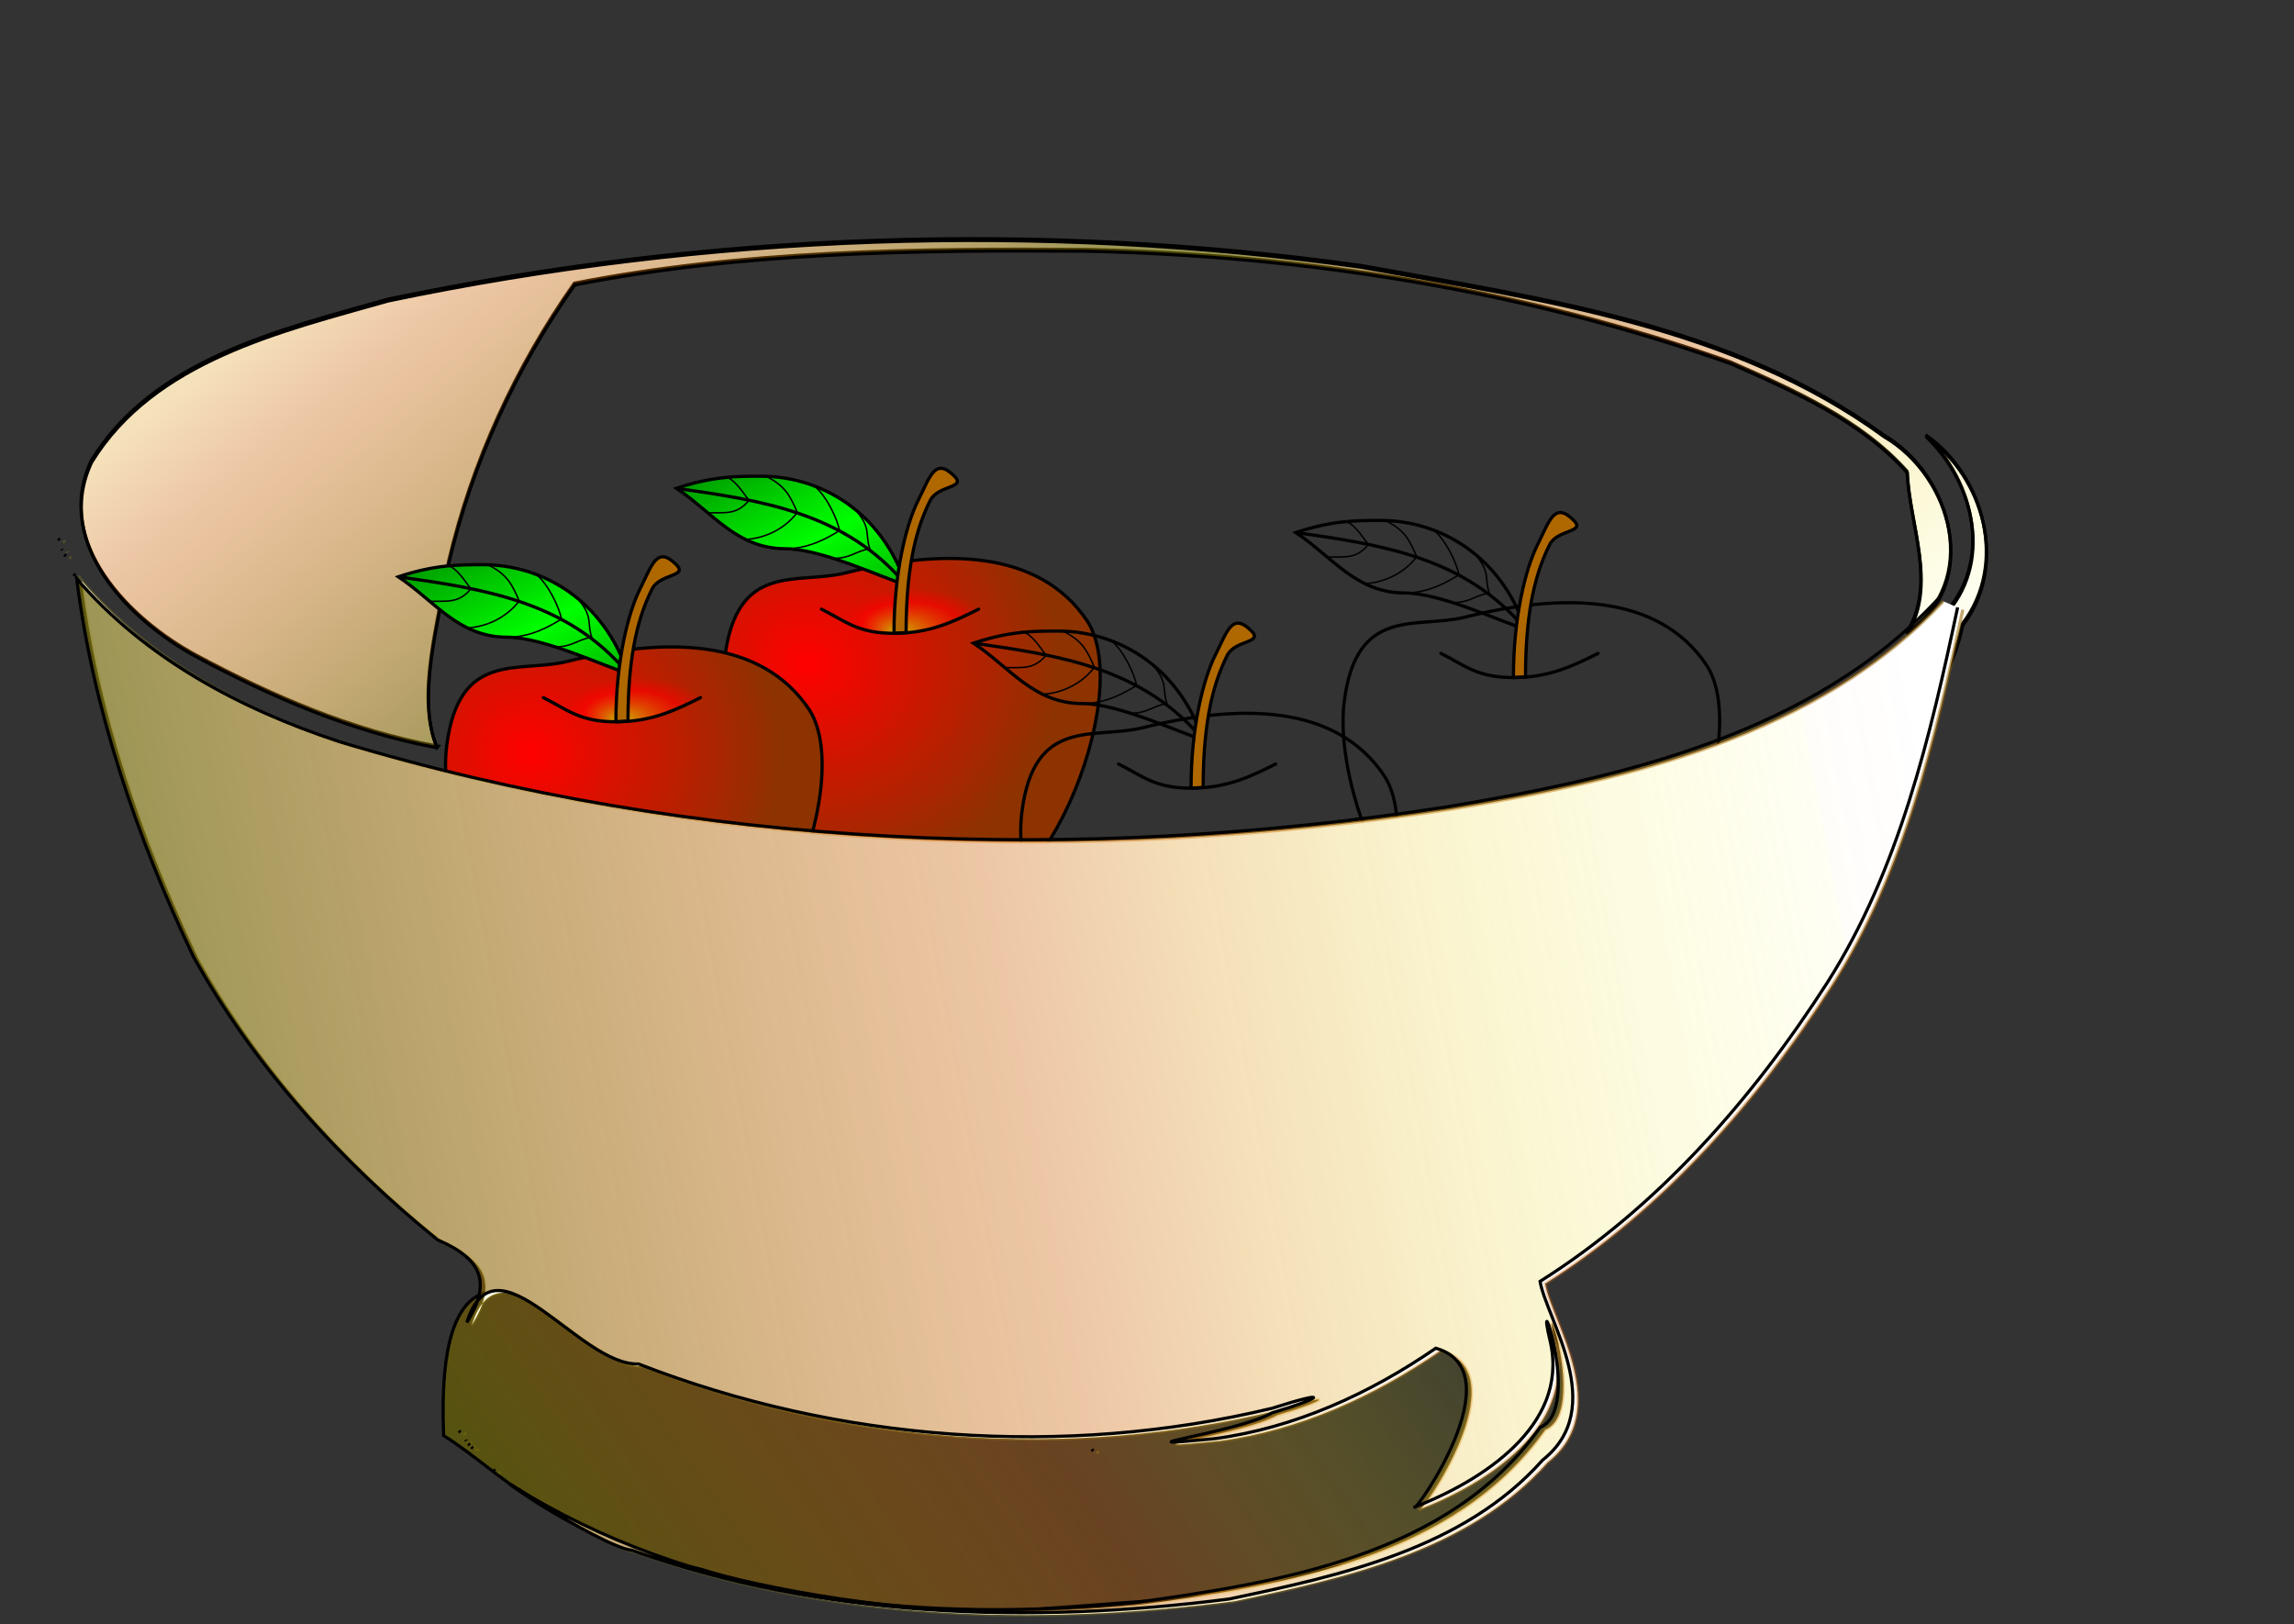
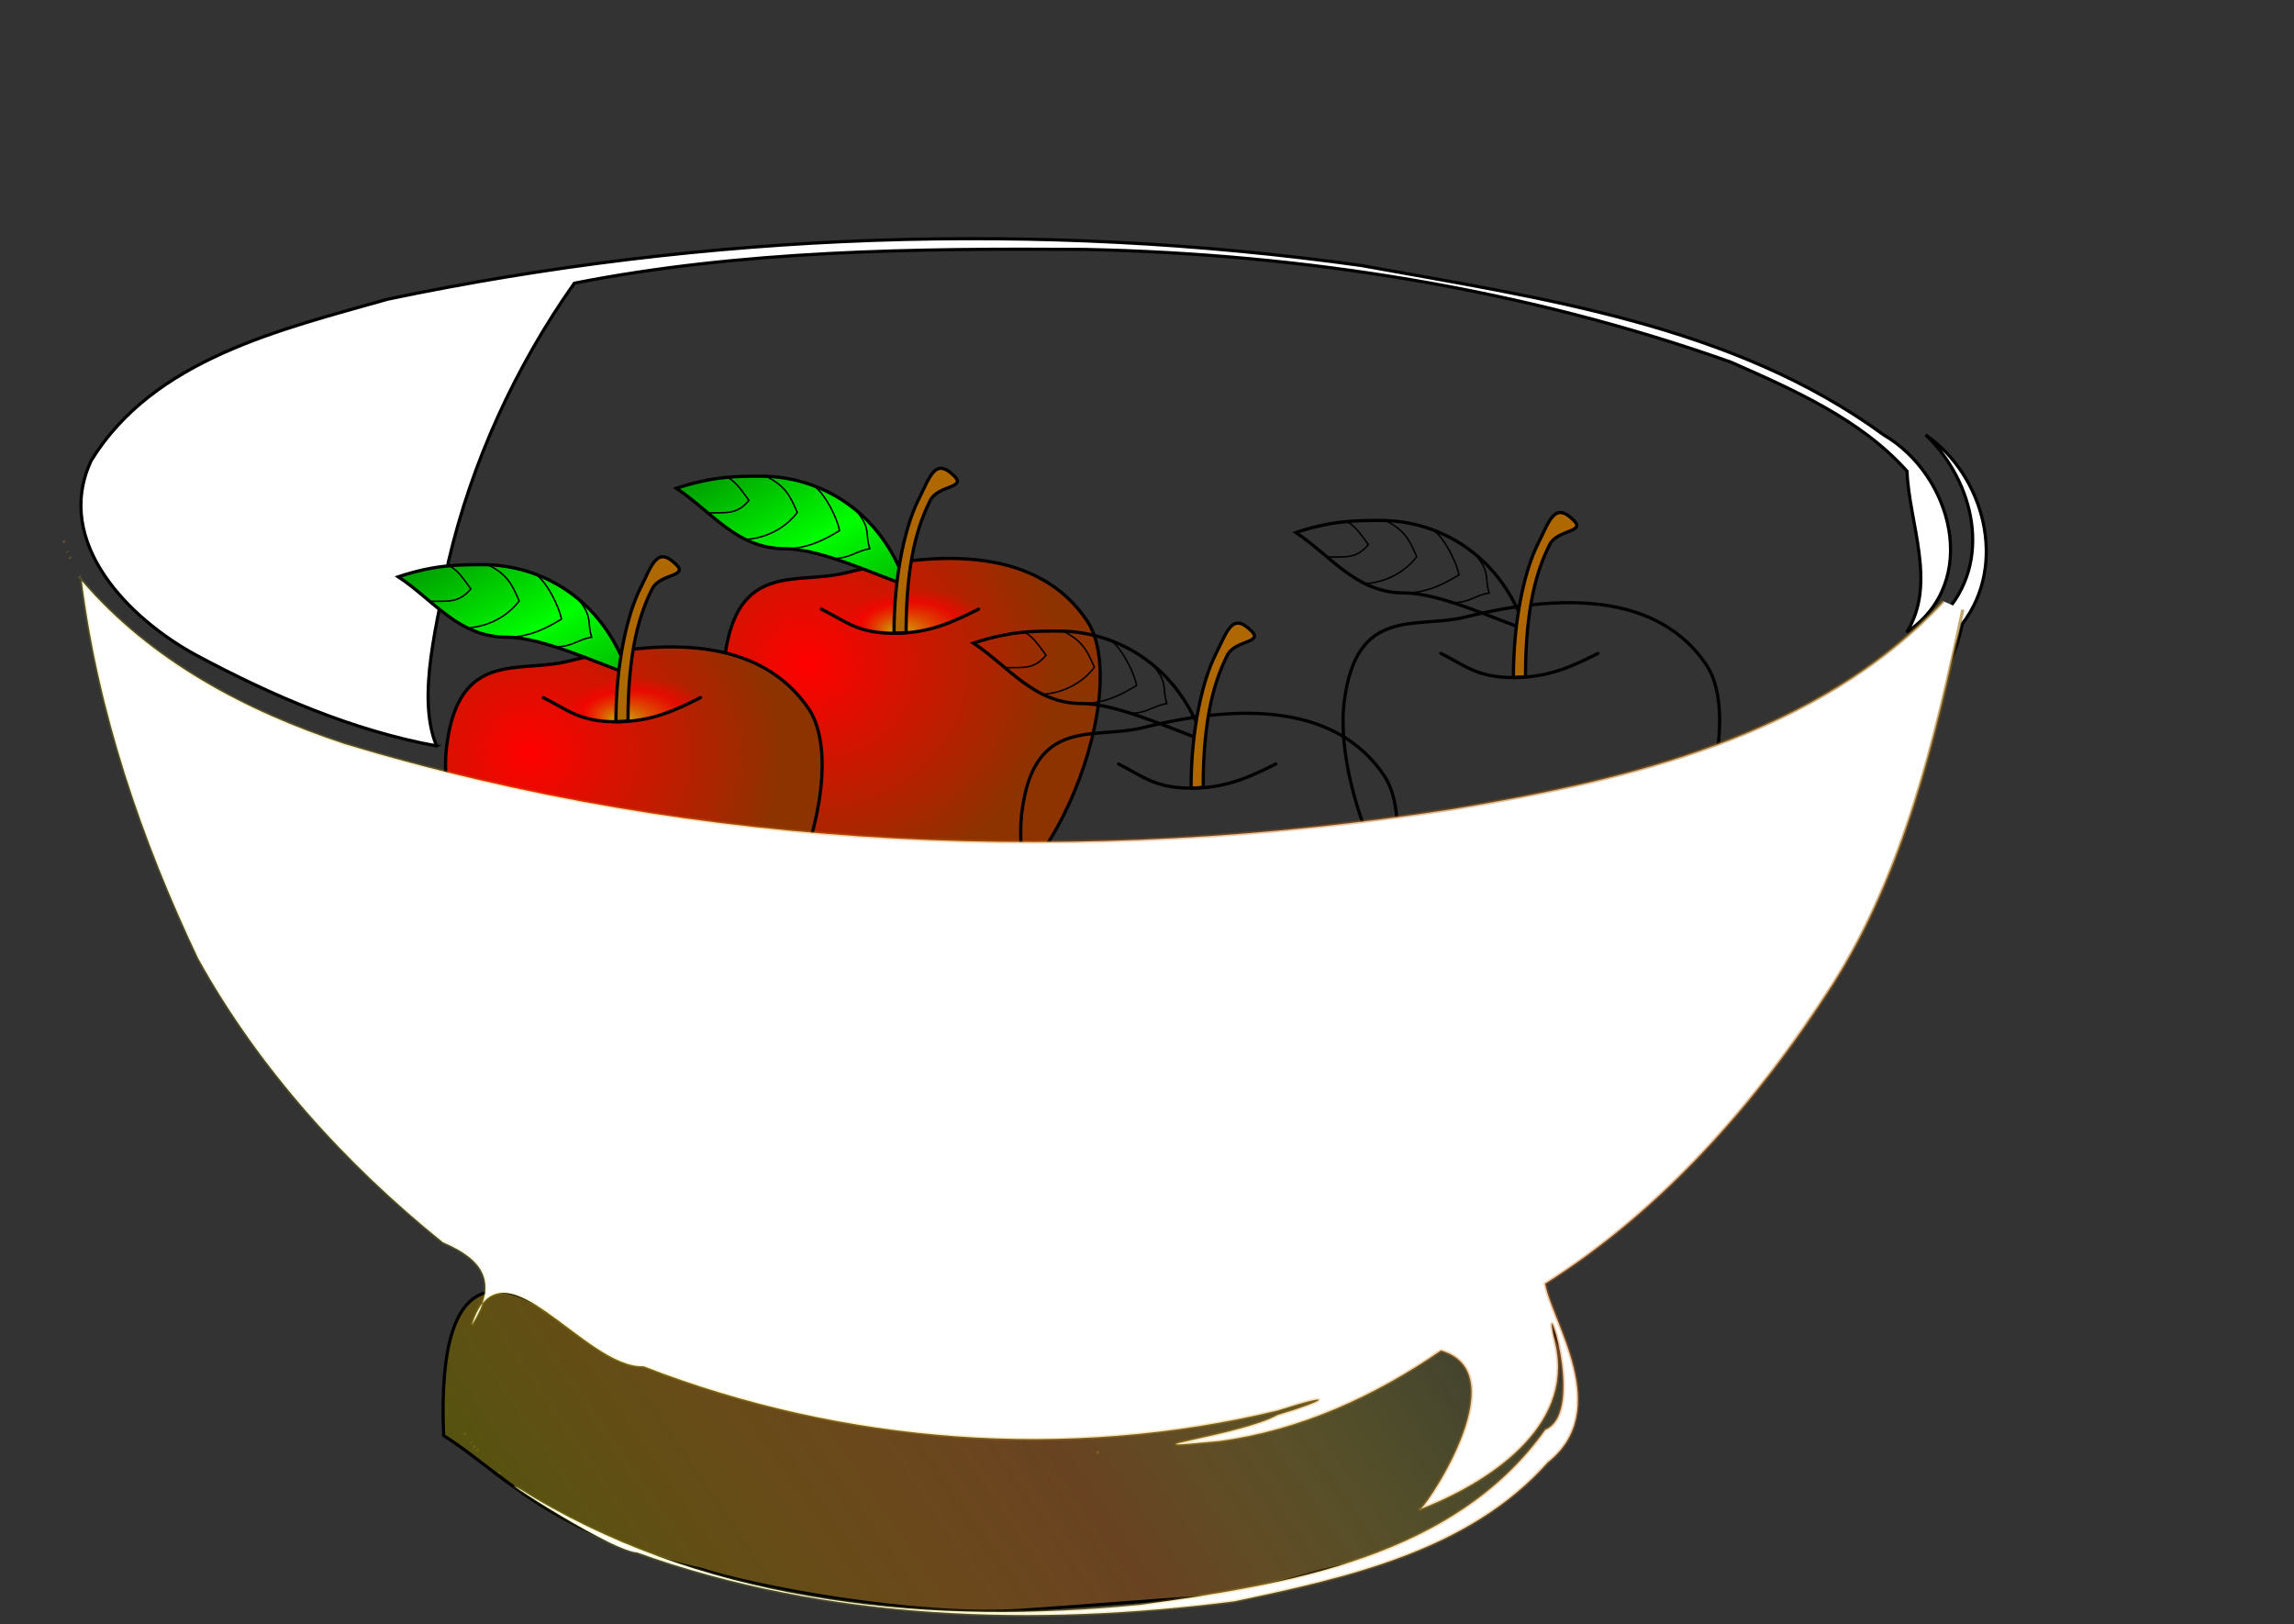
<svg xmlns="http://www.w3.org/2000/svg" xmlns:xlink="http://www.w3.org/1999/xlink" width="726" height="514">
  <rect width="100%" height="100%" fill="#333333" stroke="none" />
  <title>bowl 5 apples</title>
  <desc>two part bowl and egg shapes to hide behind bowl front and in front of bowl back rim</desc>
  <defs>
    <symbol id="svg_27">
      <path d="m85.75,55.3c-20,5 -45,-5 -50,35c-5,40 30,115 60,105c15,-5 10,-5 30,0c40,10 80,-89 60,-120c-20,-30 -60,-30 -100,-20z" id="svg_14" stroke-width="1pt" stroke="#000000" fill="url(#svg_15)" />
      <g id="svg_6" transform="translate(-19.25,-19.7)">
-         <path d="m130,80c-10,-30 -35,-45 -60,-45c-10,0 -20,0 -35,5c15,10 25,25 45,25c15,0 40,12 50,15z" id="svg_12" stroke-width="1pt" stroke="#000000" fill="url(#svg_13)" />
-         <path d="m35,40c35,5 70,10 95,40" id="svg_11" stroke-width="1pt" stroke="#000000" fill-opacity="0.75" fill="none" />
+         <path d="m130,80c-10,-30 -35,-45 -60,-45c-10,0 -20,0 -35,5c15,10 25,25 45,25c15,0 40,12 50,15" id="svg_12" stroke-width="1pt" stroke="#000000" fill="url(#svg_13)" />
        <path d="m55,35.15c4,1 7,5.85 10,9.85c-5,6 -9.5,5 -16.7,5.15" id="svg_10" stroke-width="0.625" stroke="#000000" fill-opacity="0.75" fill="none" />
        <path d="m72,35c8,4 10,8 13,15c-3,4 -9.75,10.125 -20.75,11.125" id="svg_9" stroke-width="0.625" stroke="#000000" fill-opacity="0.75" fill="none" />
        <path d="m92,39c5,4 9.5,13.5 10.5,18.5c-5,3 -12.5,7.5 -22.5,7.5" id="svg_8" stroke-width="0.625" stroke="#000000" fill-opacity="0.75" fill="none" />
        <path d="m110,50c5.5,7 3,9 5,15c-6,1 -8,4 -15,4" id="svg_7" stroke-width="0.625" stroke="#000000" fill-opacity="0.75" fill="none" />
      </g>
      <path d="m75.75,70.3c5,-15 60,-20 65,0c-15,5 -20,10 -35,10c-15,0 -20,-5 -30,-10z" id="svg_4" stroke-width="1pt" fill-rule="evenodd" fill="url(#svg_5)" />
      <path d="m110.75,80l-5,0.3c0,-25 5,-45 10,-55c5,-10 7,-18 15,-10c5,5 -6.85,3.68 -10,10c-5,10 -10,25 -10,54.7z" id="svg_3" stroke-linejoin="bevel" stroke-width="1pt" stroke="#000000" fill="#af6700" />
      <path d="m140.75,70.3c-10,5 -20,10 -35,10c-15,0 -20,-5 -30,-10" id="svg_2" stroke-linejoin="round" stroke-linecap="round" stroke-width="1pt" stroke="#000000" fill-rule="evenodd" fill="none" />
    </symbol>
    <linearGradient id="linearGradient2066">
      <stop stop-color="#636100" stop-opacity="0.694" offset="0" id="stop2068" />
      <stop stop-color="#ce6100" stop-opacity="0.345" offset="0.5" id="stop2072" />
      <stop stop-color="#e6ce00" stop-opacity="0.173" offset="0.75" id="stop2074" />
      <stop stop-color="#f2eb00" stop-opacity="0.086" offset="0.875" id="stop2076" />
      <stop stop-color="#f8f000" stop-opacity="0.043" offset="0.938" id="stop2078" />
      <stop stop-color="#fba800" stop-opacity="0.02" offset="0.938" id="stop2080" />
      <stop stop-color="#ff6100" stop-opacity="0" offset="1" id="stop2070" />
    </linearGradient>
    <linearGradient y2="0.679" y1="-0.073" xlink:href="#linearGradient2066" x2="-0.142" x1="1.308" id="linearGradient2098" />
    <linearGradient y2="0.911" y1="1.494" xlink:href="#linearGradient2066" x2="1" x1="1.522" spreadMethod="reflect" id="linearGradient2870" />
    <linearGradient y2="0.419" y1="0.527" xlink:href="#linearGradient2066" x2="1.013" x1="0.018" id="linearGradient3664" />
    <linearGradient y2="0.328" y1="0.545" xlink:href="#linearGradient2066" x2="1.008" x1="0.002" id="linearGradient4438" />
    <linearGradient id="svg_19">
      <stop id="svg_26" offset="0" stop-color="#00ff00" />
      <stop id="svg_25" offset="1" stop-color="#009000" />
    </linearGradient>
    <linearGradient id="svg_16">
      <stop id="svg_24" offset="0" stop-color="#c8b800" />
      <stop id="svg_23" offset="0.7" stop-opacity="0.593" stop-color="#ff0000" />
      <stop id="svg_22" offset="1" stop-opacity="0" stop-color="#ff0000" />
    </linearGradient>
    <linearGradient id="svg_18">
      <stop id="svg_21" offset="0" stop-color="#ff0000" />
      <stop id="svg_20" offset="1" stop-color="#8c3300" />
    </linearGradient>
    <linearGradient id="svg_13" spreadMethod="reflect" x1="0.681" x2="0.019" xlink:href="#svg_19" y1="0.504" y2="-0.07" />
    <radialGradient cx="0.226" cy="0.297" fx="0.226" fy="0.297" id="svg_15" r="0.598" xlink:href="#svg_18" />
    <radialGradient cx="0.601" cy="0.832" fx="0.478" fy="0.98" id="svg_5" r="0.443" xlink:href="#svg_16" />
  </defs>
  <g>
    <title>Layer 1</title>
    <g stroke="#000000" transform="matrix(0.96, -0.281, 0.281, 0.96, -61.778, 289.159)" id="g2864">
      <path fill="#ffffff" fill-rule="evenodd" id="path1308" d="m206.741,5.242c-1.863,-16.997 11.773,-38.089 20.026,-54.987c15.923,-28.193 37.724,-53.27 62.937,-73.295c53.638,4.86 106.424,19.629 158.074,35.133c66.102,20.893 129.853,50.964 186.1,91.633c16.597,14.003 34.321,28.886 43.788,48.773c-4.041,16.185 -0.81,36.747 -14.407,48.881c27.073,-8.649 27.809,-43.739 10.526,-61.988c-36.051,-46.959 -91.976,-71.987 -143.562,-97.861c-94.035,-42.388 -195.739,-68.199 -298.532,-76.295c-35.302,-0.283 -76.452,-2.668 -104.454,22.657c-18.939,21.465 -2.472,51.536 14.57,68.388c19.179,18.86 40.847,36.868 64.934,48.961l0,-0l0,0l0,0zm479.794,37.843c10.683,18.378 9.282,44.823 -10.804,56.358c-50.106,29.75 -14.622,41.055 5.169,4.3c19.188,-14.032 19.8,-43.095 5.635,-60.659m-473.99,-34.465l0.332,0.631l-0.332,-0.631zm3.549,2.152l0.333,0.631l-0.333,-0.631z" />
-       <path fill="url(#linearGradient2870)" fill-rule="evenodd" id="path1320" d="m206.694,5.823c-1.863,-16.997 11.773,-38.089 20.027,-54.987c15.923,-28.193 37.723,-53.27 62.937,-73.295c53.638,4.86 106.424,19.629 158.074,35.132c66.102,20.893 129.852,50.964 186.099,91.633c16.598,14.003 34.322,28.886 43.788,48.773c-4.04,16.185 -0.81,36.747 -14.406,48.881c27.072,-8.649 27.809,-43.739 10.525,-61.988c-36.051,-46.959 -91.976,-71.987 -143.562,-97.861c-94.034,-42.388 -195.738,-68.2 -298.532,-76.295c-35.302,-0.283 -76.451,-2.668 -104.454,22.657c-18.938,21.464 -2.471,51.535 14.571,68.388c19.178,18.86 40.847,36.868 64.933,48.961l0,-0l0,-0l0,-0zm479.795,37.843c10.682,18.378 9.282,44.823 -10.804,56.359c-50.107,29.75 -14.622,41.055 5.168,4.3c19.189,-14.032 19.801,-43.095 5.636,-60.659m-473.99,-34.465l0.331,0.631l-0.331,-0.631zm3.548,2.152l0.333,0.631l-0.333,-0.631z" />
    </g>
    <use xlink:href="#svg_27" transform="matrix(0.765, 0, 0, 0.765, 0, 0)" y="181.728" x="264.093" id="svg_31" />
    <use xlink:href="#svg_27" transform="matrix(0.765, 0, 0, 0.765, 0, 0)" y="200.031" x="520.342" id="svg_30" />
    <use id="svg_28" xlink:href="#svg_27" transform="matrix(0.765, 0, 0, 0.765, 0, 0)" y="218.335" x="149.043" />
    <path fill="url(#linearGradient4438)" fill-rule="nonzero" stroke="#000000" stroke-width="1px" id="path3672" d="m173.304,414.643c20.75,11.273 11.666,12.569 87.507,33.03c56.586,5.682 87.241,5.029 129.547,-0.109c23.089,-3.343 36.784,-7.068 71.286,-26.134l24.874,-9.003c9.404,17.695 26.071,37.346 -19.678,67.396c-11.043,5.564 -28.406,12.692 -39.536,15.356c-9.33,1.313 -32.493,9.231 -41.879,10.044c-12.135,0.661 -50.338,3.674 -62.466,4.461c-33.781,2.137 -84.571,-7.509 -100.886,-12.943c-47.804,-10.922 -64.062,-31.433 -81.67,-42.359c-2.519,-60.357 22.853,-45.577 32.903,-39.739z" />
    <use xlink:href="#svg_27" transform="matrix(0.765, 0, 0, 0.765, 0, 0)" y="245.79" x="386.988" id="svg_29" />
    <path fill="#ffffff" fill-rule="evenodd" stroke="url(#linearGradient2098)" id="path2094" d="m615.006,190.298c-39.707,42.651 -99.917,56.552 -155.31,65.781c-116.48,18.053 -237.686,13.598 -350.829,-20.657c-31.27,-10.332 -61.273,-26.267 -82.975,-51.549c5.246,41.468 18.915,81.699 36.855,119.475c19.266,34.805 46.643,64.986 77.418,89.827c14.48,6.186 16.833,13.852 9.207,26.112c9.181,-29.013 35.54,13.812 54.348,13.148c63.269,24.618 134.504,29.877 200.529,14.017c19.12,-6.116 15.749,-3.2 0.027,1.431c-11.238,6.409 -53.49,11.615 -18.367,8.215c25.476,-3.387 49.165,-14.223 70.127,-28.649c25.254,7.24 -6.902,52.579 -6.701,50.267c21.073,-8.13 48.693,-25.625 43.015,-51.933c-5.635,-23.558 10.497,21 -3.311,26.733c-28.729,40.505 -81.905,48.981 -127.808,55.384c-65.13,6.578 -134.877,0.158 -192.124,-33.78c-22.53,-14.118 22.298,16.296 32.561,17.274c60.135,21.511 126.08,23.46 188.952,15.44c35.186,-7.408 74.303,-15.901 99.196,-43.961c20.91,-16.531 1.349,-44.413 -0.797,-56.563c37.237,-23.452 67.237,-57.707 90.893,-94.54c22.767,-35.837 32.62,-77.96 41.265,-118.8m-601.143,-21.796l0.496,0.511l-0.496,-0.511zm1.126,3.379l0.163,0.339l-0.163,-0.339zm0.815,1.694l0.496,0.512l-0.496,-0.512zm2.933,6.098l0.496,0.512l-0.496,-0.512zm121.962,271.222l0.496,0.512l-0.496,-0.512zm2.14,2.89l0.163,0.339l-0.163,-0.339zm198.114,3.002l0.496,0.511l-0.496,-0.511zm-197.292,-1.812l0.496,0.511l-0.496,-0.511zm0.991,1.023l0.497,0.511l-0.497,-0.511zm6.945,7.164l0.496,0.512l-0.496,-0.512z" />
-     <path fill="url(#linearGradient3664)" fill-rule="evenodd" stroke="#000000" id="path4" d="m613.375,189.568c-39.707,42.651 -99.917,56.552 -155.31,65.781c-116.48,18.053 -237.686,13.598 -350.829,-20.657c-31.27,-10.332 -61.273,-26.267 -82.975,-51.549c5.246,41.468 18.915,81.699 36.855,119.475c19.266,34.805 46.643,64.986 77.418,89.827c14.48,6.186 16.833,13.852 9.207,26.112c9.181,-29.013 35.54,13.812 54.348,13.148c63.269,24.618 134.504,29.877 200.529,14.017c19.12,-6.116 15.749,-3.2 0.027,1.431c-11.238,6.409 -53.49,11.615 -18.367,8.215c25.476,-3.387 49.165,-14.222 70.127,-28.649c25.254,7.24 -6.902,52.579 -6.701,50.267c21.073,-8.13 48.693,-25.625 43.015,-51.933c-5.635,-23.558 10.497,21 -3.311,26.733c-28.729,40.505 -81.905,48.981 -127.808,55.384c-65.13,6.578 -134.877,0.158 -192.124,-33.78c-22.53,-14.118 22.298,16.296 32.561,17.274c60.135,21.511 126.08,23.46 188.952,15.44c35.186,-7.408 74.303,-15.901 99.196,-43.961c20.91,-16.531 1.349,-44.413 -0.797,-56.564c37.237,-23.452 67.237,-57.707 90.893,-94.54c22.767,-35.837 32.62,-77.96 41.265,-118.8m-601.143,-21.796l0.496,0.511l-0.496,-0.511zm1.126,3.379l0.163,0.339l-0.163,-0.339zm0.815,1.694l0.496,0.512l-0.496,-0.512zm2.933,6.098l0.496,0.512l-0.496,-0.512zm121.962,271.222l0.496,0.512l-0.496,-0.512zm2.14,2.89l0.163,0.339l-0.163,-0.339zm198.114,3.002l0.496,0.511l-0.496,-0.511zm-197.292,-1.812l0.496,0.511l-0.496,-0.511zm0.991,1.023l0.497,0.511l-0.497,-0.511zm6.945,7.164l0.496,0.512l-0.496,-0.512z" />
  </g>
</svg>